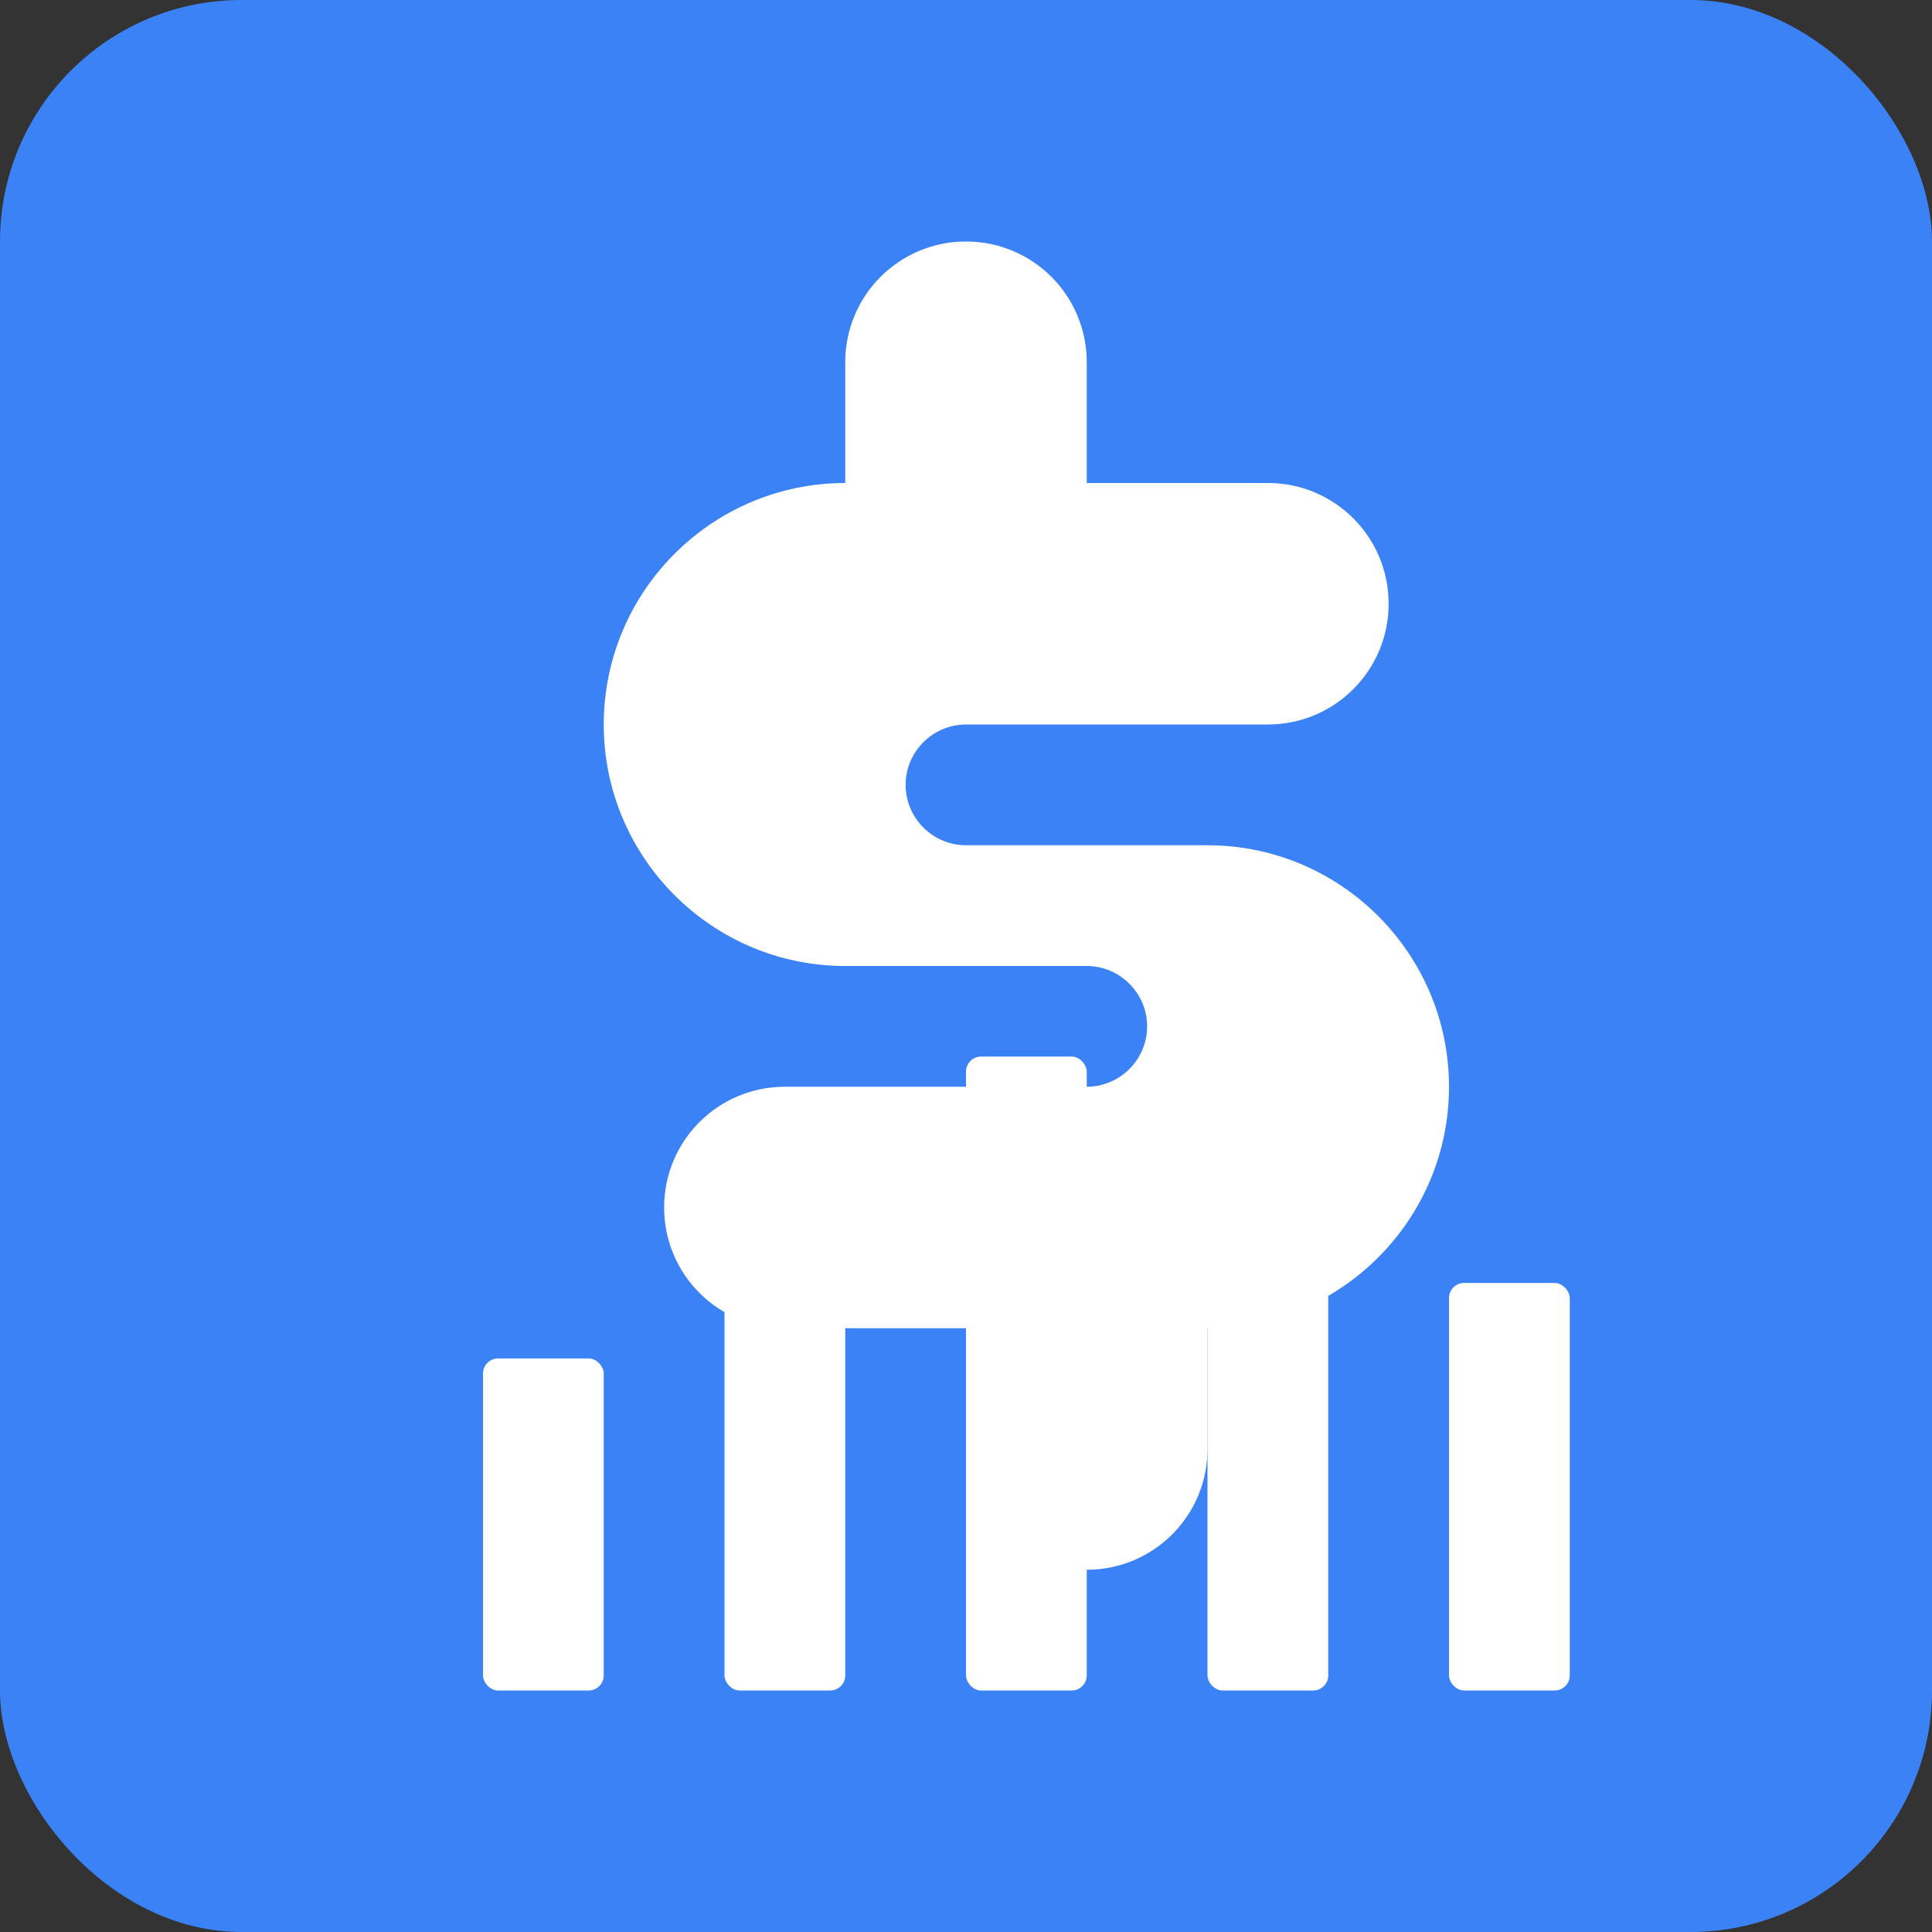
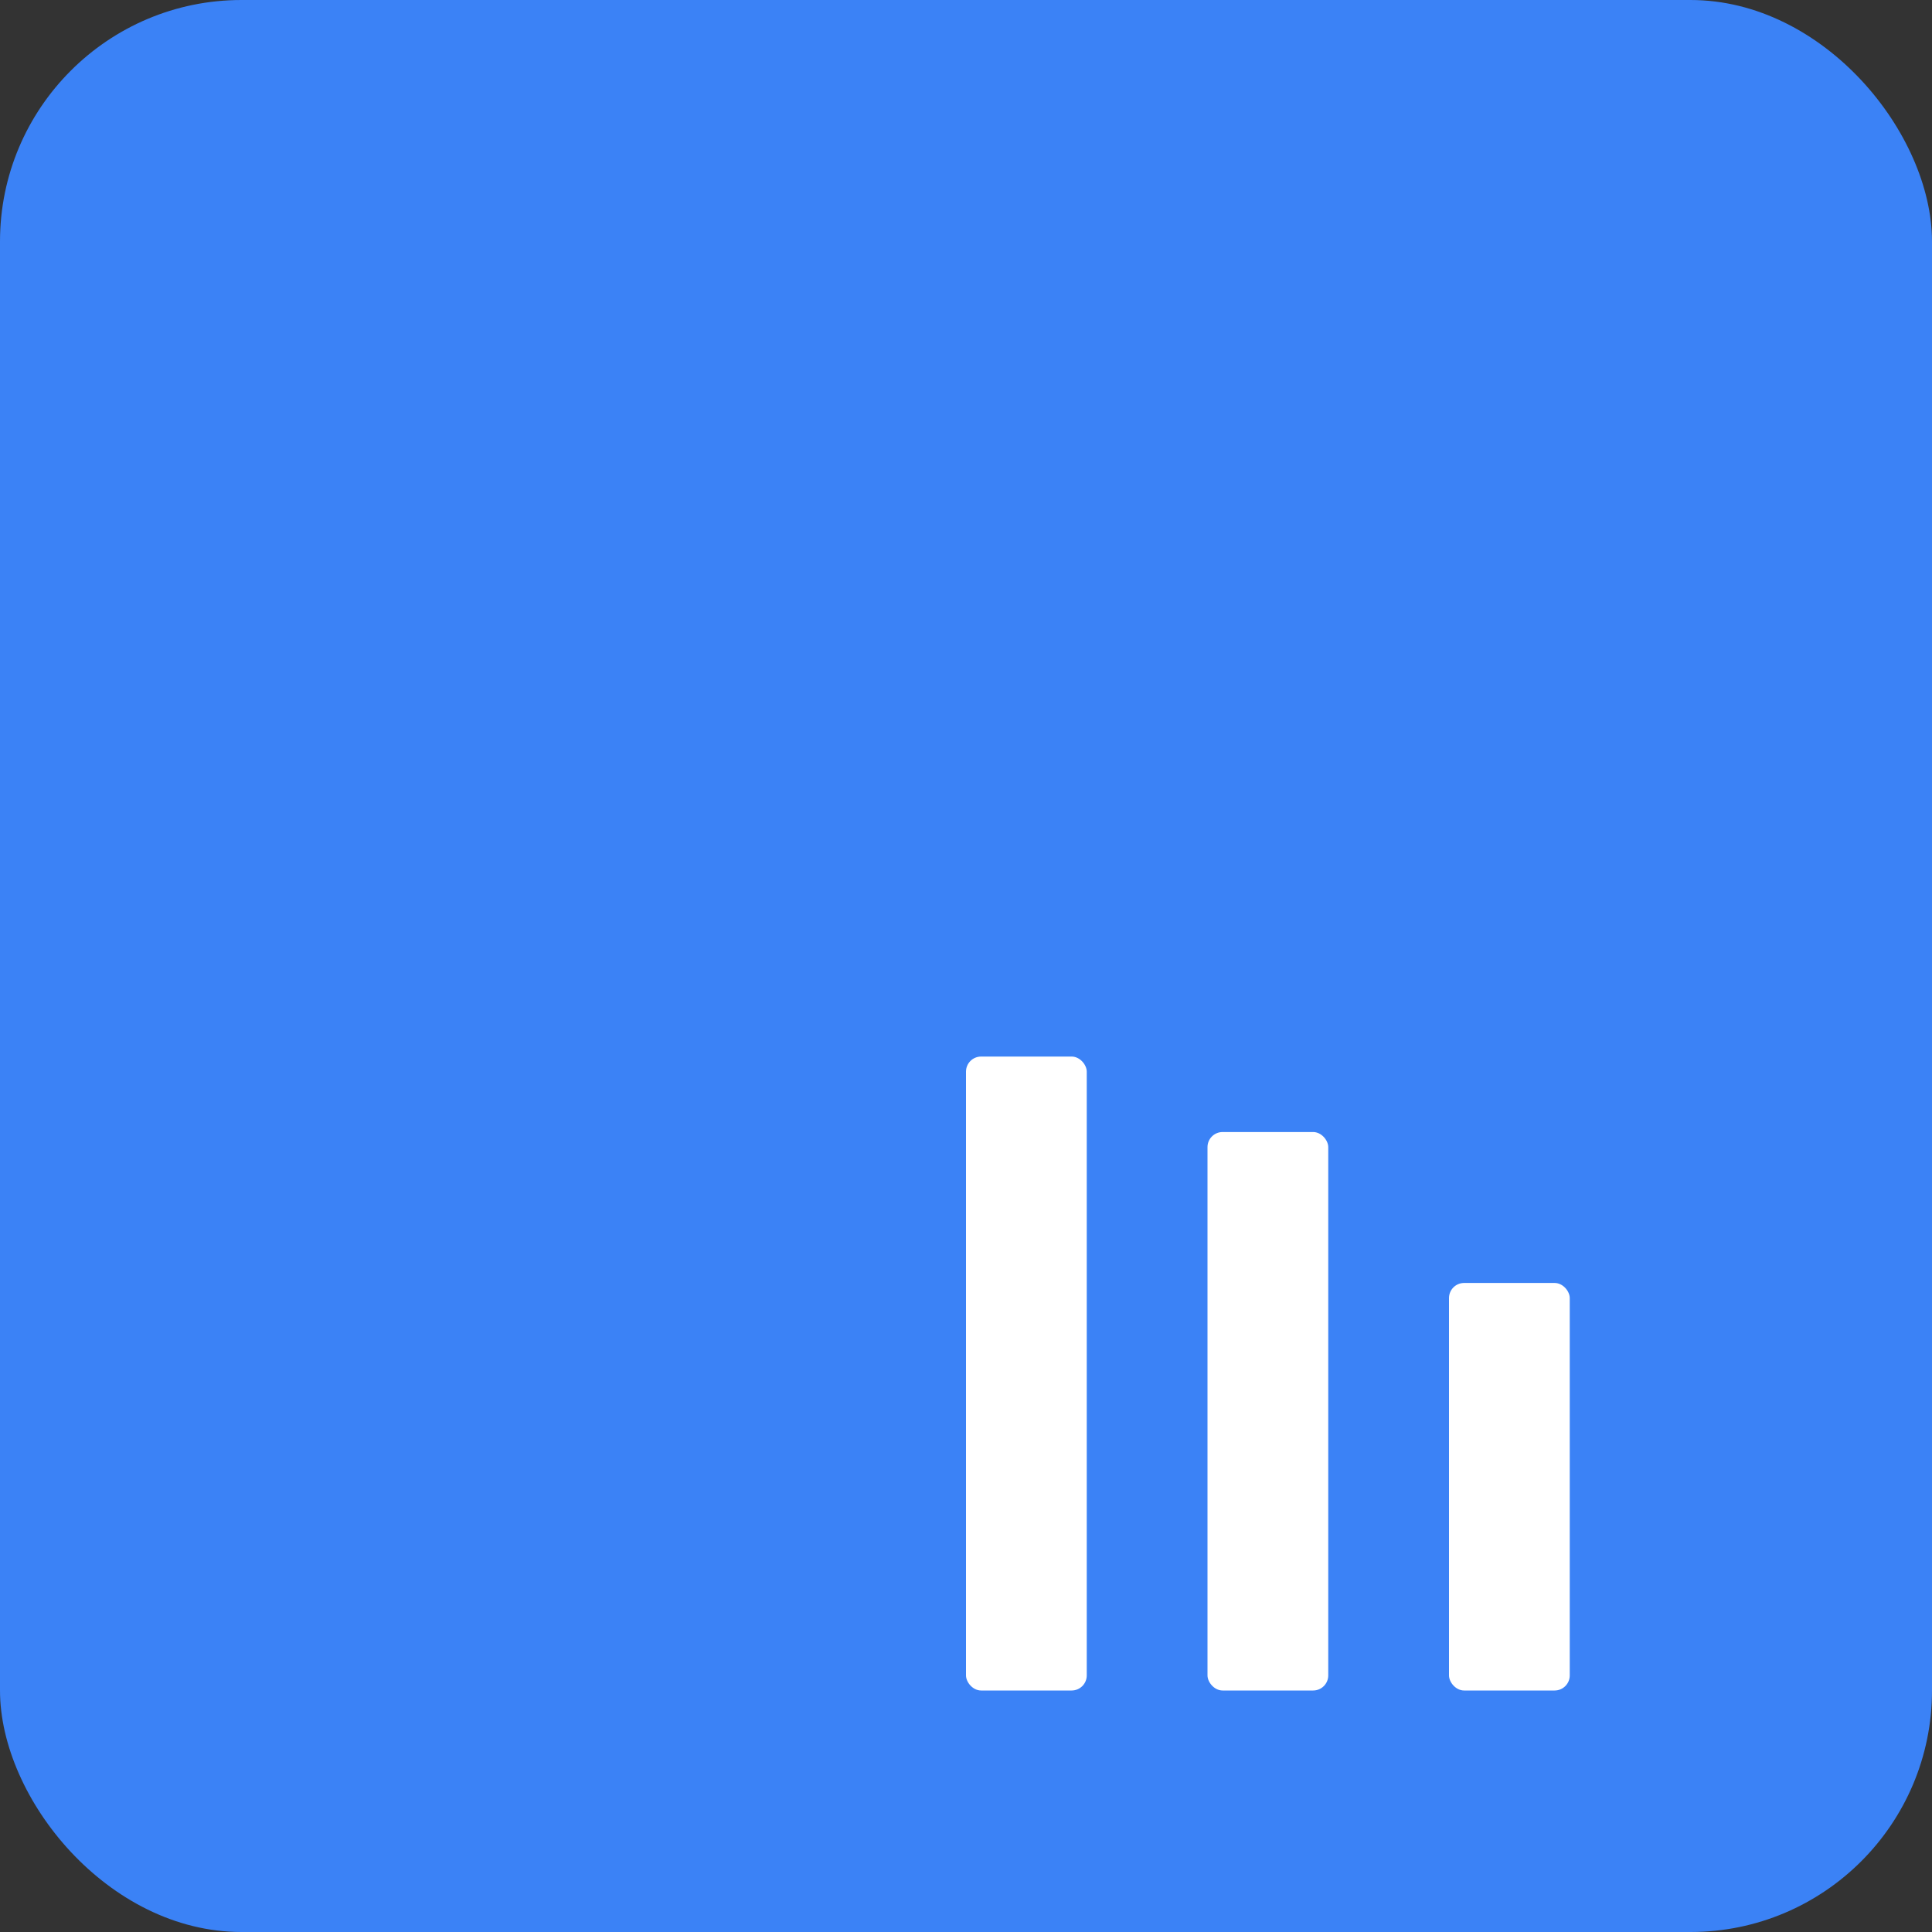
<svg xmlns="http://www.w3.org/2000/svg" viewBox="0 0 512 512" width="512" height="512">
  <rect x="0" y="0" width="512" height="512" fill="#333333" stroke="none" />
  <rect width="512" height="512" fill="#3b82f6" rx="64" />
  <g fill="white">
-     <path d="M256 64c-17.7 0-32 14.3-32 32v32c-35.3 0-64 28.7-64 64s28.7 64 64 64h64c8.8 0 16 7.2 16 16s-7.2 16-16 16h-80c-17.7 0-32 14.3-32 32s14.3 32 32 32h48v32c0 17.7 14.3 32 32 32s32-14.3 32-32v-32c35.3 0 64-28.7 64-64s-28.7-64-64-64h-64c-8.8 0-16-7.2-16-16s7.2-16 16-16h80c17.7 0 32-14.3 32-32s-14.3-32-32-32h-48V96c0-17.7-14.3-32-32-32z" />
-     <rect x="128" y="360" width="32" height="88" rx="4" />
-     <rect x="192" y="320" width="32" height="128" rx="4" />
    <rect x="256" y="280" width="32" height="168" rx="4" />
    <rect x="320" y="300" width="32" height="148" rx="4" />
    <rect x="384" y="340" width="32" height="108" rx="4" />
  </g>
</svg>